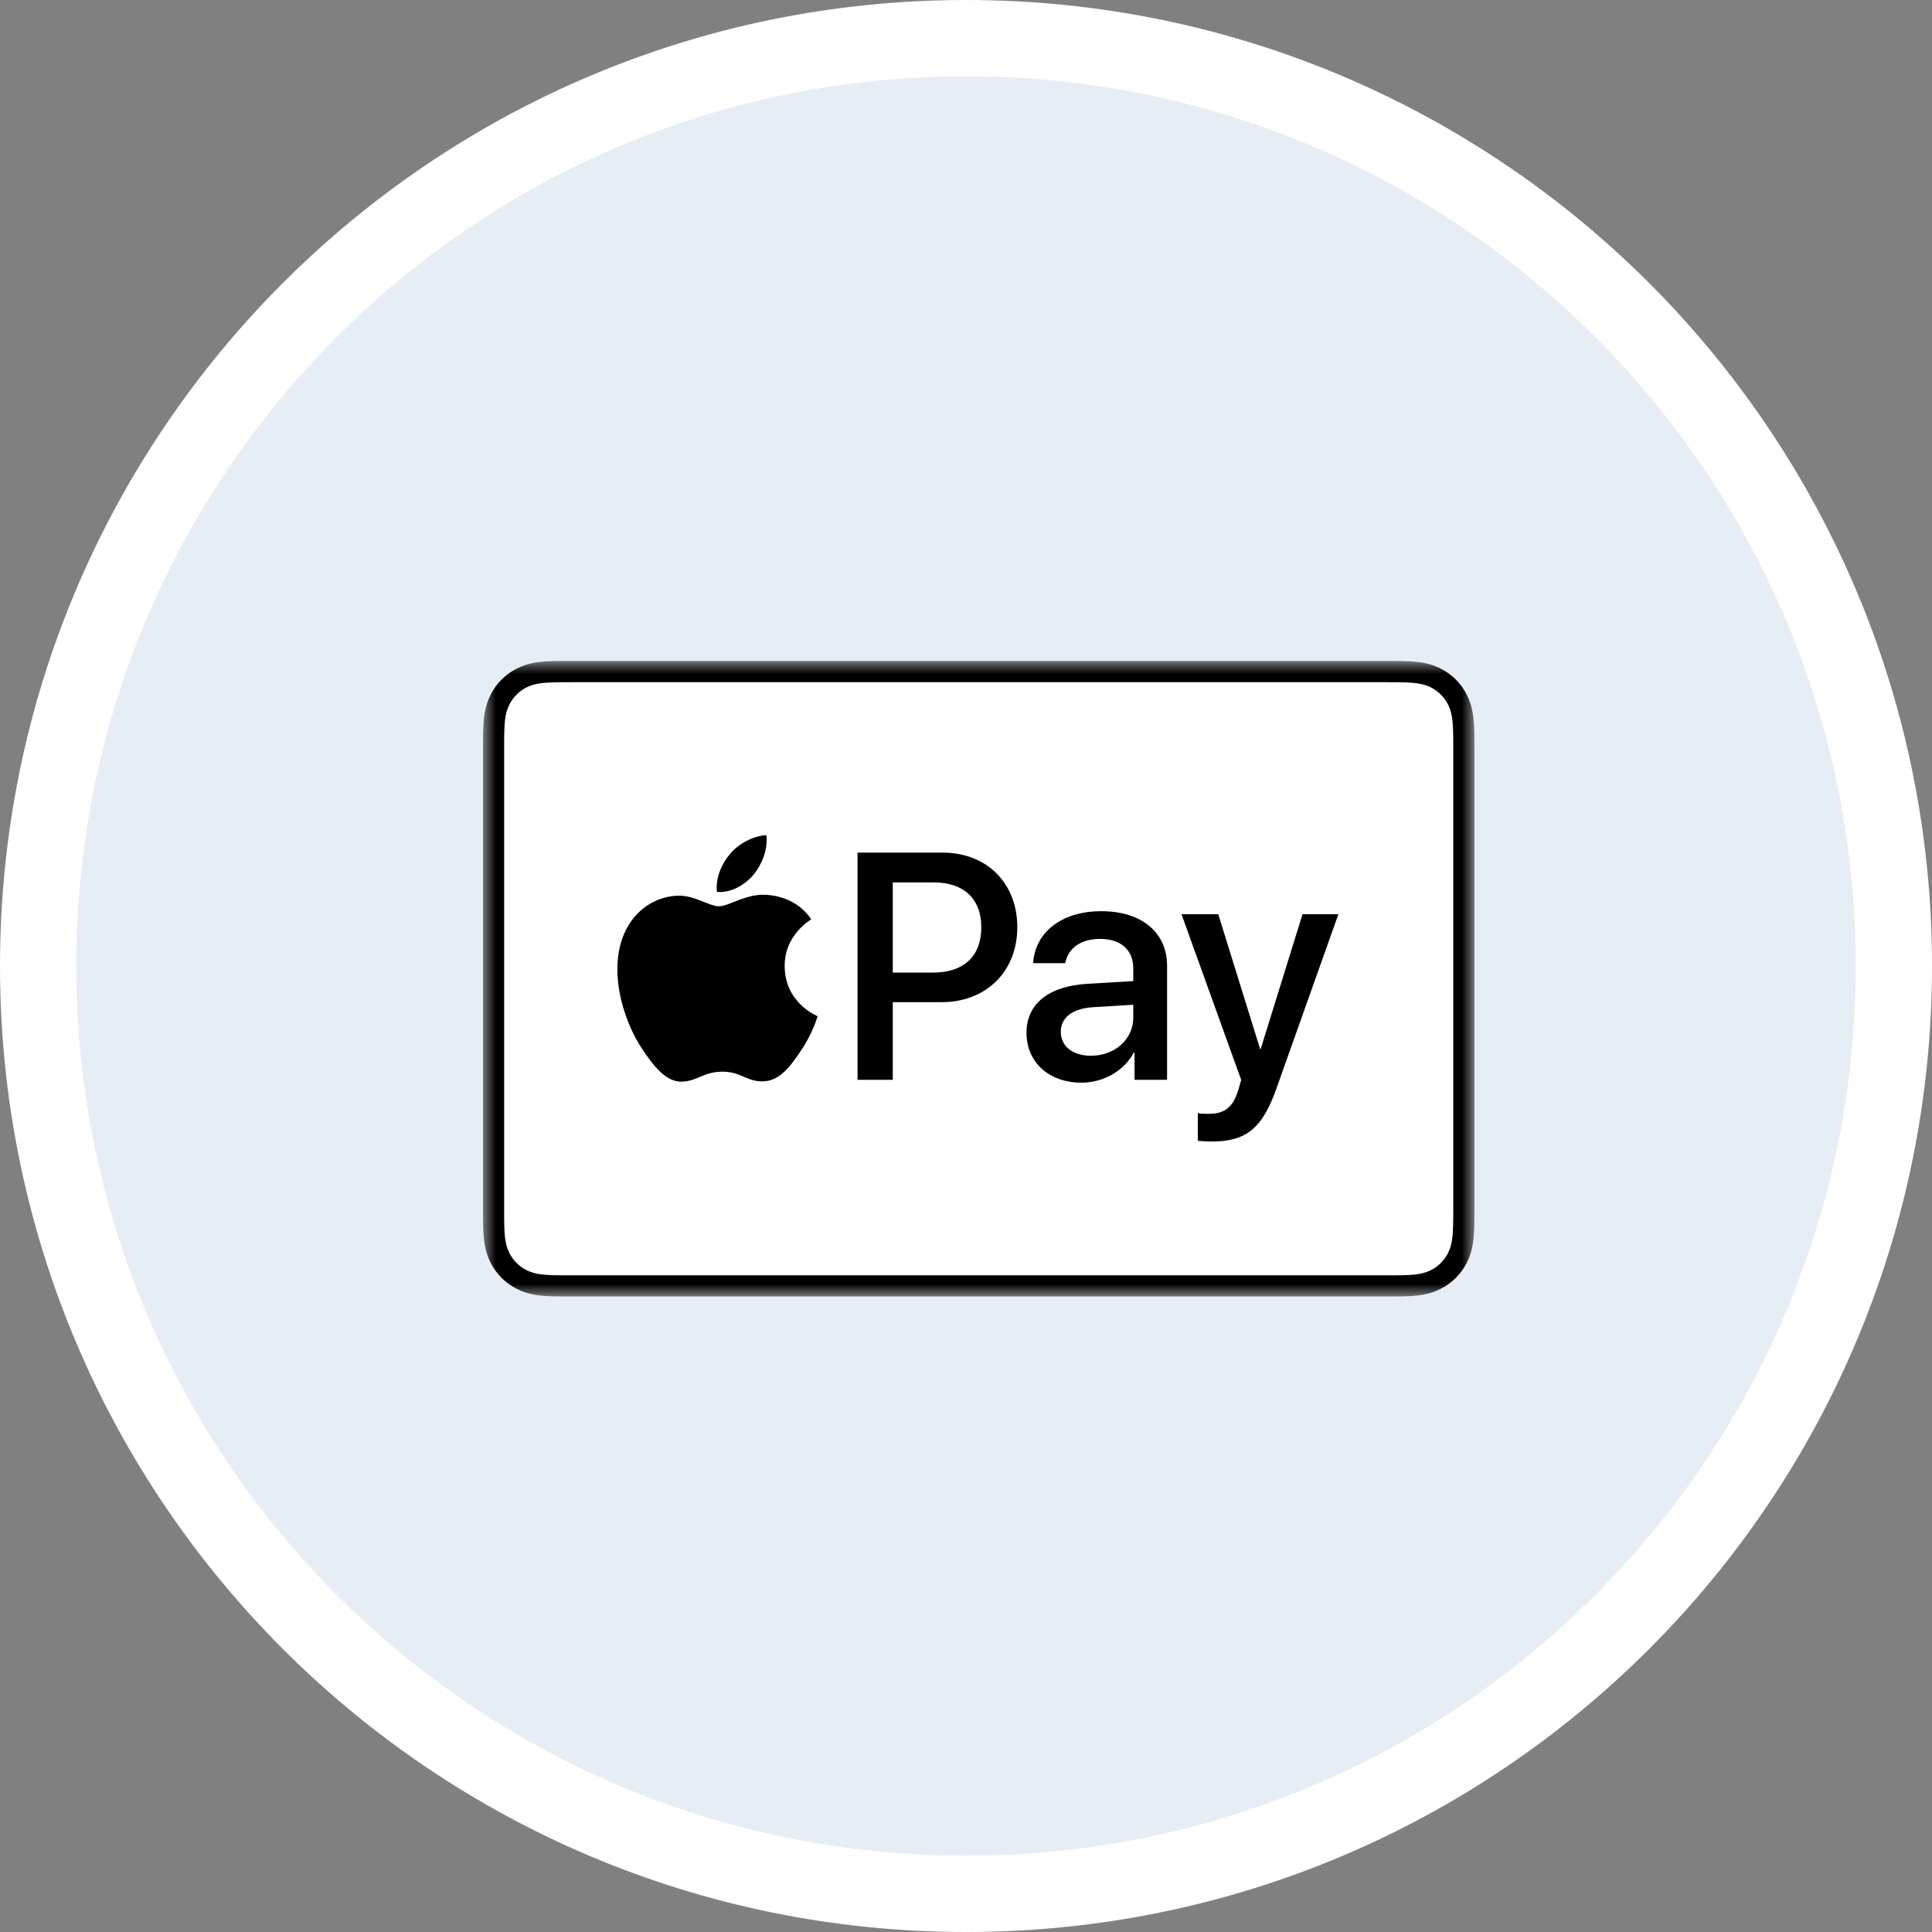
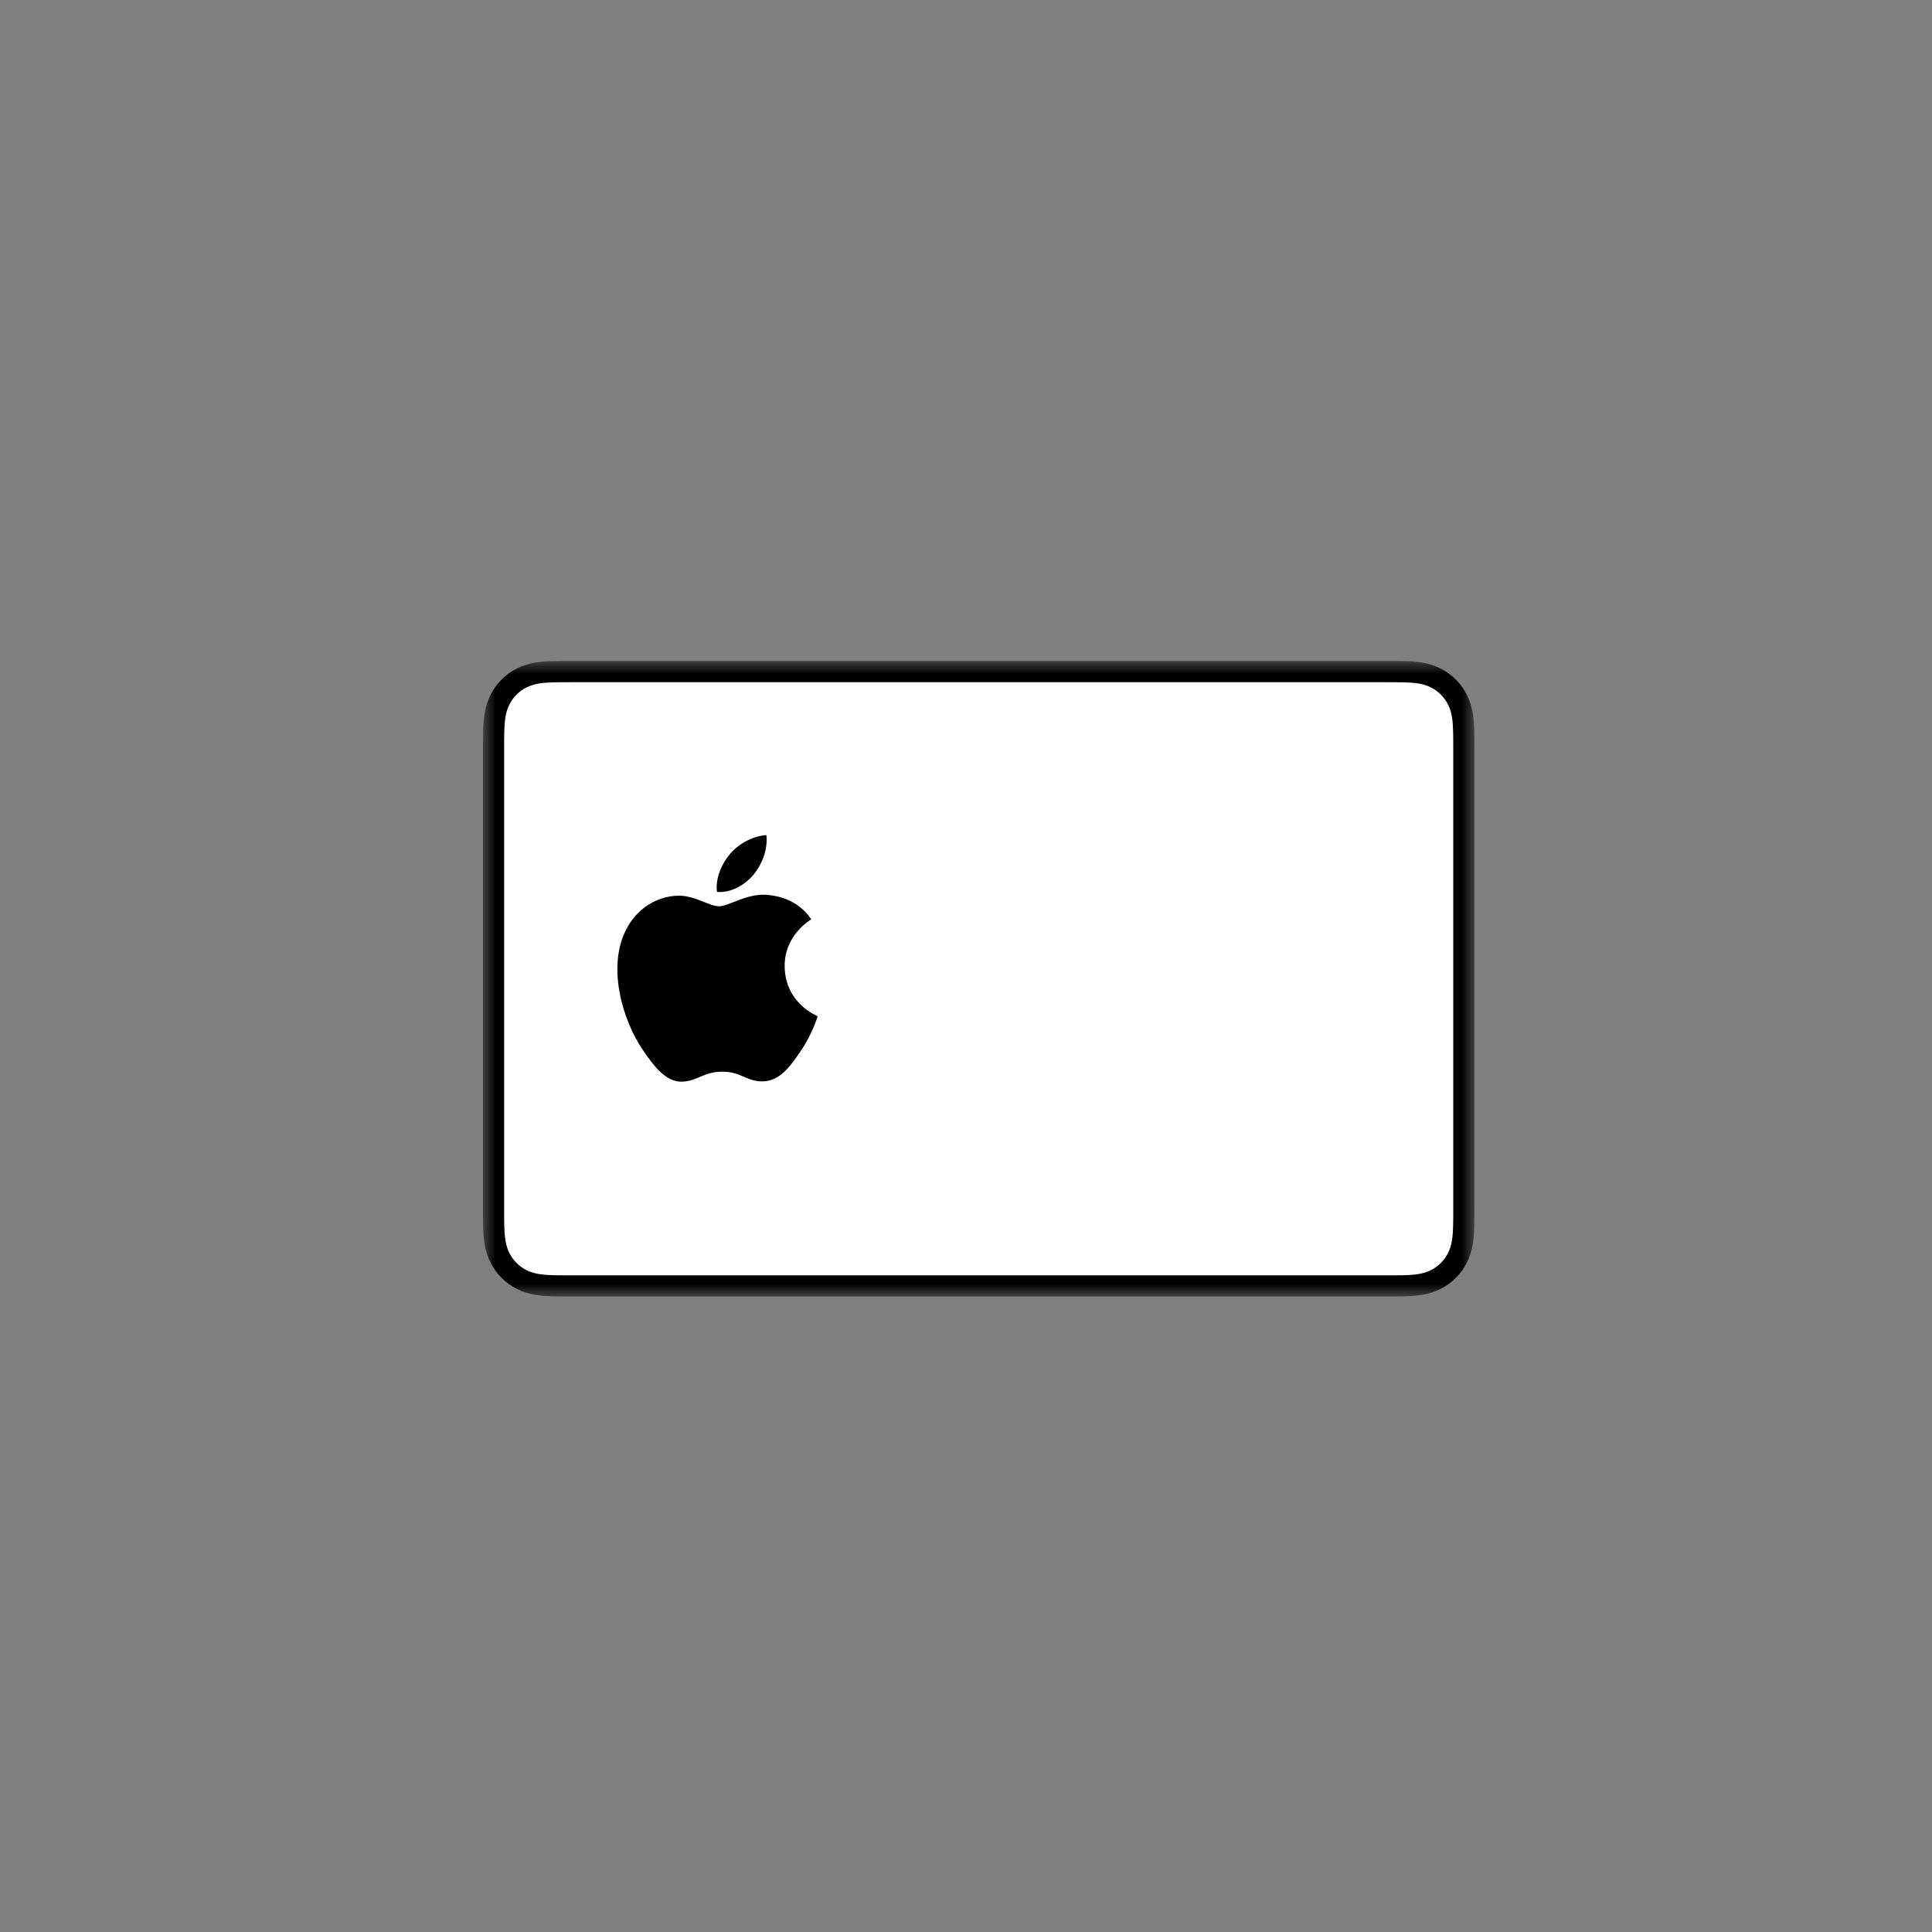
<svg xmlns="http://www.w3.org/2000/svg" width="76" height="76" viewBox="0 0 76 76" fill="none">
  <rect x="0" y="0" width="76" height="76" fill="#808080" stroke="none" />
-   <path d="M38 1.5C58.159 1.5 74.5 17.842 74.5 38C74.5 58.159 58.159 74.5 38 74.5C17.842 74.5 1.5 58.159 1.5 38C1.5 17.842 17.842 1.5 38 1.5Z" fill="#E7EDF4" stroke="white" stroke-width="3" />
  <mask id="mask0_5120_145480" style="mask-type:luminance" maskUnits="userSpaceOnUse" x="19" y="26" width="39" height="25">
    <path d="M58 26H19V51H58V26Z" fill="white" />
  </mask>
  <g mask="url(#mask0_5120_145480)">
    <path d="M54.507 26H22.493C22.359 26 22.226 26 22.093 26.001C21.98 26.002 21.868 26.003 21.756 26.006C21.511 26.012 21.264 26.027 21.022 26.07C20.776 26.115 20.548 26.187 20.325 26.301C20.106 26.412 19.905 26.558 19.731 26.732C19.557 26.907 19.412 27.107 19.3 27.327C19.186 27.55 19.114 27.779 19.07 28.025C19.027 28.267 19.012 28.515 19.006 28.759C19.003 28.872 19.001 28.984 19.001 29.097C19 29.23 19 29.364 19 29.497V47.503C19 47.637 19 47.77 19.001 47.904C19.001 48.016 19.003 48.128 19.006 48.241C19.012 48.486 19.027 48.733 19.07 48.975C19.114 49.221 19.186 49.45 19.3 49.673C19.412 49.893 19.557 50.094 19.731 50.268C19.905 50.442 20.106 50.588 20.325 50.699C20.548 50.813 20.776 50.886 21.022 50.93C21.264 50.973 21.511 50.988 21.756 50.994C21.868 50.997 21.98 50.998 22.093 50.999C22.226 51 22.359 51 22.493 51H54.507C54.641 51 54.774 51 54.907 50.999C55.019 50.998 55.132 50.997 55.244 50.994C55.489 50.988 55.736 50.973 55.978 50.93C56.223 50.886 56.452 50.813 56.675 50.699C56.894 50.588 57.094 50.442 57.269 50.268C57.442 50.094 57.588 49.893 57.7 49.673C57.814 49.45 57.886 49.221 57.929 48.975C57.973 48.733 57.987 48.486 57.994 48.241C57.997 48.128 57.998 48.016 57.999 47.904C58 47.77 58 47.637 58 47.503V29.497C58 29.364 58 29.23 57.999 29.097C57.998 28.984 57.997 28.872 57.994 28.759C57.987 28.515 57.973 28.267 57.929 28.025C57.886 27.779 57.814 27.55 57.7 27.327C57.588 27.107 57.442 26.907 57.269 26.732C57.094 26.558 56.894 26.412 56.675 26.301C56.452 26.187 56.223 26.115 55.978 26.07C55.736 26.027 55.489 26.012 55.244 26.006C55.132 26.003 55.019 26.002 54.907 26.001C54.774 26 54.641 26 54.507 26Z" fill="black" />
    <path d="M54.507 26.836L54.901 26.837C55.008 26.837 55.115 26.839 55.222 26.841C55.409 26.847 55.627 26.857 55.83 26.893C56.007 26.925 56.156 26.974 56.298 27.046C56.438 27.118 56.567 27.211 56.68 27.324C56.792 27.437 56.886 27.566 56.959 27.708C57.031 27.85 57.079 27.998 57.11 28.176C57.147 28.378 57.157 28.597 57.162 28.785C57.165 28.891 57.166 28.997 57.167 29.106C57.168 29.237 57.168 29.368 57.168 29.5V47.505C57.168 47.637 57.168 47.768 57.167 47.902C57.166 48.008 57.165 48.115 57.162 48.221C57.157 48.409 57.147 48.628 57.11 48.832C57.079 49.008 57.031 49.155 56.958 49.298C56.886 49.44 56.792 49.569 56.68 49.681C56.567 49.794 56.439 49.888 56.296 49.96C56.155 50.032 56.007 50.081 55.832 50.112C55.624 50.149 55.397 50.159 55.226 50.164C55.118 50.166 55.011 50.168 54.901 50.168C54.77 50.169 54.638 50.169 54.507 50.169H22.492H22.487C22.358 50.169 22.228 50.169 22.096 50.168C21.989 50.168 21.882 50.166 21.778 50.164C21.603 50.159 21.375 50.149 21.169 50.112C20.992 50.081 20.844 50.032 20.701 49.959C20.56 49.887 20.432 49.794 20.319 49.681C20.207 49.568 20.113 49.44 20.041 49.298C19.969 49.156 19.921 49.007 19.889 48.829C19.852 48.626 19.842 48.407 19.837 48.221C19.834 48.114 19.833 48.008 19.832 47.901L19.832 47.588V47.505V29.5V29.417L19.832 29.105C19.833 28.998 19.834 28.891 19.837 28.785C19.842 28.598 19.852 28.38 19.889 28.174C19.921 27.998 19.969 27.85 20.042 27.707C20.113 27.566 20.207 27.437 20.32 27.324C20.432 27.212 20.561 27.118 20.702 27.046C20.844 26.974 20.992 26.925 21.169 26.893C21.373 26.857 21.591 26.847 21.778 26.841C21.885 26.839 21.991 26.837 22.097 26.837L22.492 26.836H54.507Z" fill="white" />
    <path d="M29.647 34.405C29.981 33.987 30.207 33.425 30.148 32.852C29.659 32.876 29.062 33.175 28.717 33.593C28.407 33.952 28.132 34.537 28.204 35.086C28.753 35.134 29.301 34.812 29.647 34.405Z" fill="black" />
    <path d="M30.141 35.199C29.344 35.151 28.667 35.651 28.286 35.651C27.905 35.651 27.323 35.222 26.692 35.234C25.872 35.246 25.111 35.711 24.695 36.449C23.838 37.927 24.468 40.119 25.301 41.322C25.706 41.918 26.193 42.574 26.835 42.55C27.442 42.526 27.68 42.157 28.417 42.157C29.154 42.157 29.368 42.55 30.01 42.538C30.676 42.526 31.093 41.942 31.497 41.346C31.961 40.668 32.151 40.012 32.163 39.976C32.151 39.964 30.879 39.476 30.867 38.01C30.855 36.783 31.866 36.199 31.913 36.163C31.342 35.318 30.45 35.222 30.141 35.199Z" fill="black" />
-     <path d="M37.08 33.539C38.812 33.539 40.018 34.734 40.018 36.475C40.018 38.222 38.787 39.423 37.037 39.423H35.119V42.477H33.733V33.539H37.08ZM35.119 38.259H36.709C37.915 38.259 38.602 37.609 38.602 36.481C38.602 35.354 37.915 34.71 36.715 34.71H35.119V38.259Z" fill="black" />
-     <path d="M40.38 40.626C40.38 39.486 41.252 38.786 42.799 38.699L44.58 38.594V38.092C44.58 37.367 44.092 36.934 43.275 36.934C42.502 36.934 42.019 37.306 41.902 37.888H40.64C40.714 36.711 41.716 35.844 43.325 35.844C44.902 35.844 45.91 36.68 45.91 37.987V42.477H44.63V41.406H44.599C44.222 42.131 43.399 42.589 42.545 42.589C41.271 42.589 40.38 41.796 40.38 40.626ZM44.58 40.037V39.523L42.978 39.622C42.18 39.678 41.729 40.031 41.729 40.588C41.729 41.158 42.199 41.53 42.916 41.53C43.85 41.53 44.58 40.886 44.58 40.037Z" fill="black" />
-     <path d="M47.119 44.874V43.79C47.218 43.815 47.441 43.815 47.552 43.815C48.171 43.815 48.505 43.555 48.709 42.886C48.709 42.873 48.826 42.489 48.826 42.483L46.476 35.961H47.923L49.569 41.263H49.593L51.239 35.961H52.649L50.212 42.818C49.655 44.397 49.012 44.905 47.664 44.905C47.552 44.905 47.218 44.893 47.119 44.874Z" fill="black" />
  </g>
</svg>